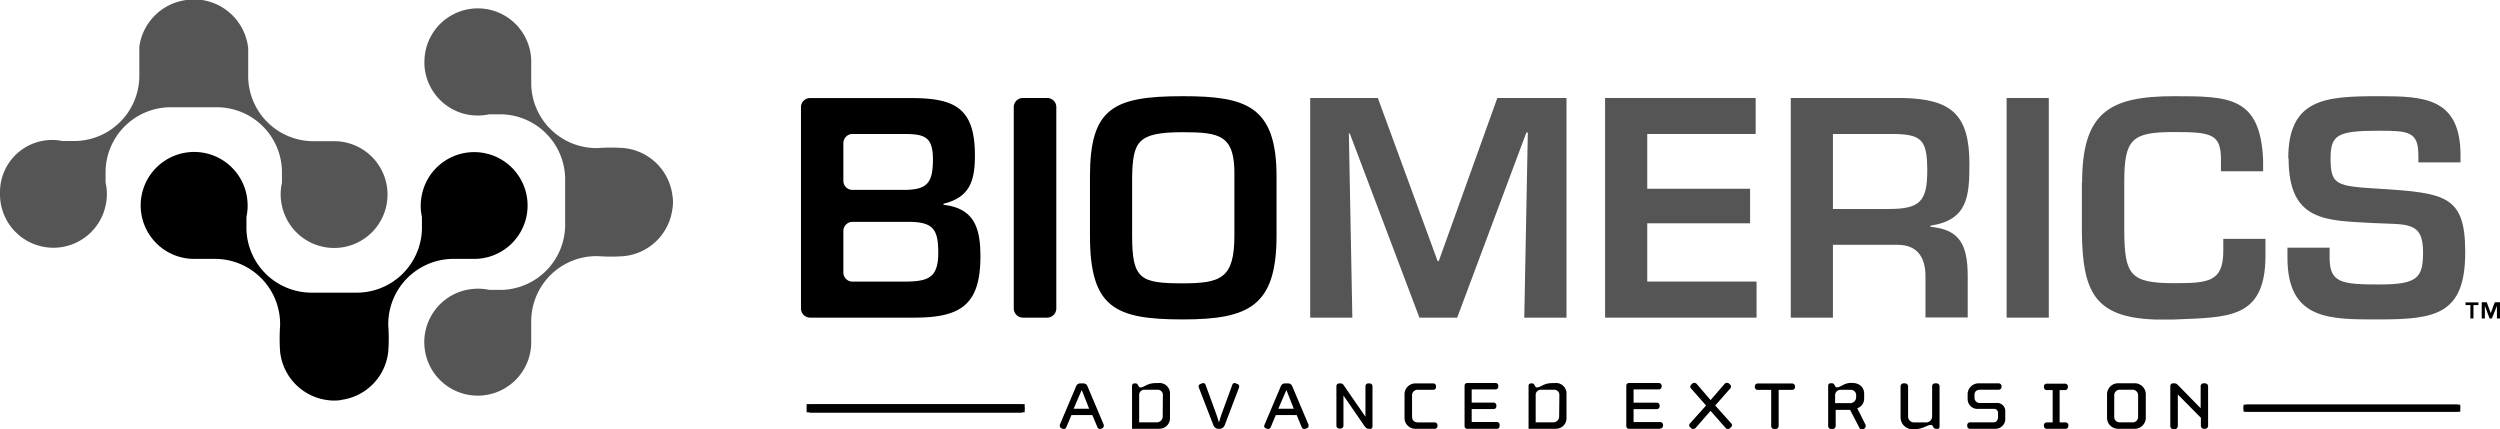
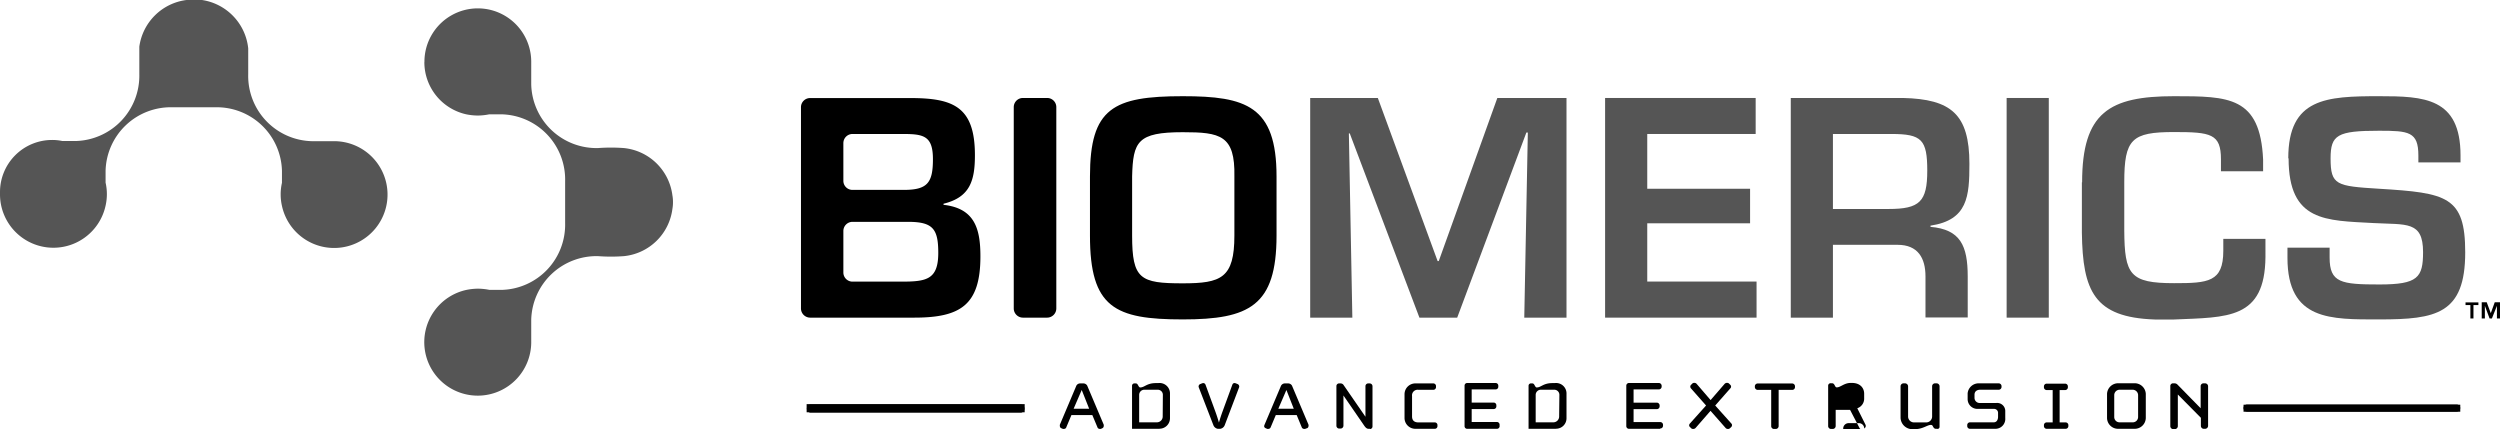
<svg xmlns="http://www.w3.org/2000/svg" id="Layer_1" data-name="Layer 1" width="309" height="53.06" viewBox="0 0 309 53.06">
  <defs>
    <style>
      .cls-1 {
        fill: #555;
      }
    </style>
  </defs>
  <g>
    <path d="M157.78,21.81v7.31c0,8.69-3.37,10.36-11.59,10.36-8.4,0-11.47-1.45-11.47-10.36V21.81c0-8.44,2.86-9.92,11.47-9.92,7.82,0,11.59,1.2,11.59,9.92m-17.85,0v7.31c0,5.39,1,5.9,6.26,5.9,4.75,0,6.38-.65,6.38-5.9V21.81c.1-5.1-1.74-5.47-6.38-5.47-5.61,0-6.15,1.16-6.26,5.47" />
    <polygon class="cls-1" points="185.07 12.11 177.83 32.27 177.69 32.27 170.3 12.11 161.94 12.11 161.94 39.26 167.15 39.26 166.72 16.49 166.83 16.49 175.44 39.26 180.11 39.26 188.66 16.38 188.84 16.38 188.4 39.26 193.62 39.26 193.62 12.11 185.07 12.11" />
    <polygon class="cls-1" points="198.39 12.11 198.39 39.26 217.11 39.26 217.11 34.8 203.6 34.8 203.6 27.6 216.31 27.6 216.31 23.33 203.6 23.33 203.6 16.56 217 16.56 217 12.11 198.39 12.11" />
    <path class="cls-1" d="M226.55,16.56h7.24c3.73,0,4.42.69,4.42,4.53s-.94,4.74-4.78,4.74h-6.88Zm-5.21-4.45V39.26h5.21v-9h8c2.5,0,3.44,1.63,3.44,3.91v5.07h5.22V34.19c0-3.84-.91-5.83-4.6-6.15v-.15c4.6-.69,4.81-3.62,4.81-7.64,0-6.15-2.28-8-8.22-8.14Z" />
    <rect class="cls-1" x="248.02" y="12.11" width="5.21" height="27.15" />
    <path class="cls-1" d="M257.32,22.54v6.22c.1,7.21,1.51,10.47,9,10.73h2.4c6.6-.29,11.22,0,11.29-7.72V29.52h-5.21V31c0,3.87-1.88,4-6.08,4-5.47,0-6.12-1.05-6.16-6.48v-6c0-5.33.91-6.2,6.16-6.2,4.56,0,5.79.22,5.79,3.37v1.48h5.21V19.71c-.36-7.78-4.24-7.82-11-7.82-8,0-11.37,2-11.37,10.65" />
    <path class="cls-1" d="M282.87,19.57c0,7.89,4.64,7.67,10.5,8,4.06.22,6.12-.29,6.12,3.59,0,3.15-.65,4-5.39,4s-6.16-.21-6.16-3.33V30.61h-5.21v1.26c0,7.79,5.36,7.61,11.37,7.61,7,0,10.6-.66,10.6-8.29,0-6.92-2.28-7.35-10.64-7.86-5.29-.33-6-.43-6-3.76,0-2.9.83-3.41,6-3.41,3.65,0,4.85.11,4.85,3.05v.86h5.21v-.86c0-7.14-4.52-7.32-10.06-7.32-6.52,0-11.23.22-11.23,7.68" />
    <path d="M130.56,38.13V13.24a1.13,1.13,0,0,0-1.13-1.13h-3a1.13,1.13,0,0,0-1.13,1.13V38.13a1.14,1.14,0,0,0,1.13,1.13h3a1.14,1.14,0,0,0,1.13-1.13" />
    <path d="M116.62,25.32v-.14c3.3-.8,3.88-2.9,3.88-6,0-6-2.68-7.06-8-7.06H100.12A1.13,1.13,0,0,0,99,13.24V38.13a1.14,1.14,0,0,0,1.13,1.13H113c5.72,0,8.18-1.56,8.18-7.57,0-3.44-.72-5.93-4.53-6.37m-12.41-7.63a1.13,1.13,0,0,1,1.13-1.13h6.21c2.57,0,3.73.22,3.73,3.11s-.65,3.8-3.58,3.8h-6.36a1.12,1.12,0,0,1-1.13-1.12Zm7.13,17.12h-6a1.13,1.13,0,0,1-1.13-1.13V28.55a1.13,1.13,0,0,1,1.13-1.13h6.87c3.07,0,3.73.87,3.73,3.84,0,3.33-1.49,3.55-4.6,3.55" />
    <path d="M305.34,37.71h-.6v-.33h1.59v.33h-.61v1.65h-.38Zm3.28.09h0L308,39.36h-.29l-.58-1.56h0v1.56h-.39v-2h.62l.5,1.35.49-1.35H309v2h-.38Z" />
-     <path d="M42.14,49.43a6.73,6.73,0,0,0,5.85-6,21.45,21.45,0,0,0,0-3.18A8.07,8.07,0,0,1,55.84,32H58.7a6.6,6.6,0,1,0-6.54-8A6.71,6.71,0,0,0,52,25.4a6.64,6.64,0,0,0,.15,1.42v1.5a8.06,8.06,0,0,1-8.27,7.85H38.72a8.06,8.06,0,0,1-8.26-7.85v-1.5a7.35,7.35,0,0,0,.15-1.42A7.44,7.44,0,0,0,30.46,24a6.61,6.61,0,1,0-6.55,8h2.86a8.06,8.06,0,0,1,7.85,8.27,23.09,23.09,0,0,0,0,3.18,6.75,6.75,0,0,0,5.85,6,5.18,5.18,0,0,0,.84.06,5,5,0,0,0,.83-.06" />
    <path class="cls-1" d="M24.78,0H23.05a6.74,6.74,0,0,0-5.83,5.77V9.15a8.08,8.08,0,0,1-7.85,8.28H7.71a6,6,0,0,0-1.27-.13A6.44,6.44,0,0,0,0,23.74s0,.09,0,.14S0,24,0,24a6.6,6.6,0,0,0,13.05,1.42,6.43,6.43,0,0,0,0-2.85V21.11a8.06,8.06,0,0,1,8.27-7.85h5.26a8.06,8.06,0,0,1,8.27,7.85V22.6a6.43,6.43,0,0,0,0,2.85,6.6,6.6,0,1,0,6.54-8H38.53a8.07,8.07,0,0,1-7.85-8.28V7.28c0-.22,0-.43,0-.66s0-.43,0-.64a6.75,6.75,0,0,0-5.86-6Z" />
    <path class="cls-1" d="M52.45,7.68a6.61,6.61,0,0,0,5.18,6.45,7.27,7.27,0,0,0,1.42.15,7.35,7.35,0,0,0,1.42-.15H62a8.06,8.06,0,0,1,7.85,8.27v5.17A8.06,8.06,0,0,1,62,35.83h-1.5a7.35,7.35,0,0,0-1.42-.15,7.27,7.27,0,0,0-1.42.15,6.61,6.61,0,1,0,8,6.54V39.52a8.07,8.07,0,0,1,8.27-7.86,21.45,21.45,0,0,0,3.18,0,6.72,6.72,0,0,0,6-5.84,4.46,4.46,0,0,0,.07-.84,4.28,4.28,0,0,0-.07-.83,6.72,6.72,0,0,0-6-5.85,21.45,21.45,0,0,0-3.18,0,8.07,8.07,0,0,1-8.27-7.86V7.59a6.6,6.6,0,0,0-13.2.09" />
    <rect x="99.7" y="49.95" width="26.95" height="1.01" />
    <path d="M100.14,50a.51.51,0,0,0,0,1h26.07a.51.51,0,0,0,0-1Z" />
    <rect x="277.3" y="50.02" width="26.79" height="0.87" />
    <path d="M277.74,50a.44.44,0,0,0-.44.43.44.44,0,0,0,.44.44h25.91a.44.44,0,0,0,.43-.44.43.43,0,0,0-.43-.43Z" />
    <path d="M136.23,52.94l-.17.07a.36.36,0,0,1-.15,0,.29.29,0,0,1-.27-.21l-.63-1.5h-2.58l-.63,1.5a.29.29,0,0,1-.27.21.44.44,0,0,1-.16,0l-.16-.07a.29.29,0,0,1-.21-.27.58.58,0,0,1,0-.18l2-4.73a.53.53,0,0,1,.5-.37h.42a.54.54,0,0,1,.5.37l2,4.73a.58.58,0,0,1,0,.18.29.29,0,0,1-.21.27m-2.51-4.74-1,2.32h1.92Z" />
    <path d="M143.29,53h-3.37V47.68a.29.29,0,0,1,.32-.29h.16a.27.27,0,0,1,.21.13l.14.24c.05.07.1.13.18.13.54,0,.8-.54,1.95-.54h.27a1.29,1.29,0,0,1,1.46,1.34v3a1.3,1.3,0,0,1-1.32,1.3m.44-4.17a.63.63,0,0,0-.64-.65h-1.63a.64.64,0,0,0-.66.65v3.38H143a.72.72,0,0,0,.71-.68Z" />
    <path d="M151.38,52.54a.72.72,0,0,1-.55.46h-.32a.72.72,0,0,1-.54-.46l-1.79-4.63a.32.32,0,0,1,.2-.45l.17-.07c.24-.1.39,0,.46.18l1.23,3.36c.26.72.42,1.3.42,1.3h0s.16-.58.42-1.3l1.23-3.36c.07-.2.22-.28.46-.18l.17.07a.33.33,0,0,1,.2.45Z" />
    <path d="M161.49,52.94l-.17.07a.41.41,0,0,1-.15,0,.31.31,0,0,1-.28-.21l-.62-1.5h-2.58l-.63,1.5a.31.31,0,0,1-.28.21.41.41,0,0,1-.15,0l-.16-.07c-.15-.06-.22-.15-.22-.27a.61.61,0,0,1,.05-.18l2-4.73a.54.54,0,0,1,.5-.37h.43a.54.54,0,0,1,.5.37l2,4.73a.41.41,0,0,1,0,.18.29.29,0,0,1-.21.27M159,48.2l-1,2.32h1.91Z" />
    <path d="M169.32,53h-.18c-.24,0-.41-.23-.51-.37l-2.58-3.75v3.73a.36.36,0,0,1-.35.36h-.17a.35.35,0,0,1-.35-.36V47.72a.33.33,0,0,1,.33-.33h.2a.44.44,0,0,1,.37.22l2.69,3.9V47.74a.34.34,0,0,1,.35-.35h.17a.35.35,0,0,1,.35.35v4.94a.32.32,0,0,1-.32.35" />
    <path d="M177.23,53h-2.32a1.34,1.34,0,0,1-1.31-1.35V48.7A1.34,1.34,0,0,1,175,47.39h2.14a.33.33,0,0,1,.35.33v.13a.33.33,0,0,1-.35.33h-1.83a.69.69,0,0,0-.78.77v2.52c0,.56.35.74.79.74h2a.33.33,0,0,1,.35.33v.13a.33.33,0,0,1-.35.33" />
    <path d="M185,53h-3.65a.32.32,0,0,1-.33-.33v-5a.32.32,0,0,1,.34-.33h3.47a.33.33,0,0,1,.36.33v.13a.33.33,0,0,1-.36.33h-2.93v1.63h2.7a.33.33,0,0,1,.35.33v.14a.33.33,0,0,1-.35.33h-2.7v1.6H185a.33.33,0,0,1,.35.33v.13A.33.33,0,0,1,185,53" />
    <path d="M192.31,53h-3.38V47.68a.29.29,0,0,1,.32-.29h.17a.27.27,0,0,1,.2.13l.14.24c.05.07.1.13.18.13.54,0,.8-.54,1.95-.54h.27a1.29,1.29,0,0,1,1.46,1.34v3a1.29,1.29,0,0,1-1.31,1.3m.43-4.17a.63.63,0,0,0-.64-.65h-1.63a.64.64,0,0,0-.66.65v3.38H192a.72.72,0,0,0,.71-.68Z" />
    <path d="M205.2,53h-3.84a.33.33,0,0,1-.35-.33v-5a.33.33,0,0,1,.36-.33H205a.35.35,0,0,1,.38.33v.13a.35.35,0,0,1-.38.33h-3.09v1.64h2.84a.35.35,0,0,1,.38.33v.13a.35.35,0,0,1-.38.34h-2.84v1.6h3.27a.34.34,0,0,1,.37.33v.13a.34.34,0,0,1-.37.33" />
    <path d="M214.07,52.57a.29.29,0,0,1-.09.21l-.17.16a.34.34,0,0,1-.25.08.37.37,0,0,1-.28-.13l-1.86-2.11-1.84,2.11a.41.41,0,0,1-.29.13.37.37,0,0,1-.25-.08l-.16-.16a.26.26,0,0,1-.1-.21.33.33,0,0,1,.09-.22l2-2.23L209,48a.32.32,0,0,1-.08-.23.3.3,0,0,1,.1-.21l.16-.16a.34.34,0,0,1,.25-.08.37.37,0,0,1,.28.13l1.72,2,1.73-2a.41.41,0,0,1,.29-.13.37.37,0,0,1,.25.08l.16.16a.3.3,0,0,1,.1.21.29.29,0,0,1-.09.23L212,50.12l2,2.23a.32.32,0,0,1,.08.22" />
    <path d="M221.49,48.19h-1.65v4.48a.36.36,0,0,1-.37.35h-.18a.35.35,0,0,1-.37-.35V48.19h-1.63a.36.36,0,0,1-.39-.33v-.13a.35.35,0,0,1,.38-.33h4.19a.35.35,0,0,1,.39.33v.13a.34.34,0,0,1-.37.33" />
-     <path d="M230.46,53l-.14.06a.36.36,0,0,1-.48-.15l-1.17-2.25h-1.78v2a.37.37,0,0,1-.38.36h-.17a.36.36,0,0,1-.38-.36v-5a.3.3,0,0,1,.34-.29h.16a.31.31,0,0,1,.24.14l.14.24a.21.21,0,0,0,.18.13c.48,0,.91-.55,1.73-.55h.15c1,0,1.51.61,1.51,1.33v.56a1.25,1.25,0,0,1-.85,1.24l1,2a.53.53,0,0,1,.05.18.35.35,0,0,1-.19.31m-1-4.12a.66.66,0,0,0-.67-.65h-1.24a.67.67,0,0,0-.69.65v1h1.85a.74.74,0,0,0,.75-.68Z" />
+     <path d="M230.46,53l-.14.06a.36.36,0,0,1-.48-.15l-1.17-2.25h-1.78v2a.37.37,0,0,1-.38.36h-.17a.36.36,0,0,1-.38-.36v-5a.3.3,0,0,1,.34-.29h.16a.31.31,0,0,1,.24.14l.14.24a.21.21,0,0,0,.18.13c.48,0,.91-.55,1.73-.55h.15c1,0,1.51.61,1.51,1.33v.56a1.25,1.25,0,0,1-.85,1.24l1,2a.53.53,0,0,1,.05.18.35.35,0,0,1-.19.31a.66.66,0,0,0-.67-.65h-1.24a.67.67,0,0,0-.69.65v1h1.85a.74.74,0,0,0,.75-.68Z" />
    <path d="M239.47,53h-.21a.34.34,0,0,1-.27-.16l-.13-.22c-.05-.09-.12-.1-.22-.1-.41,0-1,.52-1.93.52h-.19a1.46,1.46,0,0,1-1.61-1.4v-3.9a.37.37,0,0,1,.38-.36h.17a.38.38,0,0,1,.38.36V51.5a.73.73,0,0,0,.74.71h1.48a.73.73,0,0,0,.75-.71V47.74a.36.36,0,0,1,.38-.36h.17a.37.37,0,0,1,.37.36v5a.27.27,0,0,1-.26.28" />
    <path d="M246.6,53h-3.08a.34.34,0,0,1-.37-.33v-.13a.34.34,0,0,1,.37-.34h2.9c.43,0,.54-.41.54-.67v-.48a.49.49,0,0,0-.54-.51h-2a1.21,1.21,0,0,1-1.22-1.2v-.73a1.37,1.37,0,0,1,1.42-1.23H247a.36.36,0,0,1,.39.33v.13a.35.35,0,0,1-.37.33h-2.26c-.46,0-.71.25-.71.61v.43a.64.64,0,0,0,.69.6h2a1,1,0,0,1,1.11,1.06v.8A1.22,1.22,0,0,1,246.6,53" />
    <path d="M255.3,53H253a.34.34,0,0,1-.37-.33v-.13a.34.34,0,0,1,.37-.33h.71v-4H253a.34.34,0,0,1-.37-.33v-.13a.34.34,0,0,1,.37-.33h2.22a.34.34,0,0,1,.37.33v.13a.34.34,0,0,1-.37.33h-.65v4h.71a.34.34,0,0,1,.37.33v.13a.34.34,0,0,1-.37.33" />
    <path d="M263.81,53h-2a1.36,1.36,0,0,1-1.38-1.33v-3a1.38,1.38,0,0,1,1.43-1.3h1.93a1.38,1.38,0,0,1,1.43,1.3v3A1.37,1.37,0,0,1,263.81,53m.46-4.18a.68.68,0,0,0-.69-.65H262a.67.67,0,0,0-.68.65v2.73a.65.65,0,0,0,.67.65h1.59a.66.66,0,0,0,.69-.65Z" />
    <path d="M272.58,53h-.18a.36.36,0,0,1-.37-.36v-1l-2.85-2.88v3.92a.38.38,0,0,1-.38.36h-.17a.37.37,0,0,1-.38-.36V47.71a.33.33,0,0,1,.35-.33h.18a.5.5,0,0,1,.37.17L272,50.46V47.73a.35.35,0,0,1,.37-.35h.18a.37.37,0,0,1,.37.35v4.91a.37.37,0,0,1-.37.36" />
  </g>
</svg>